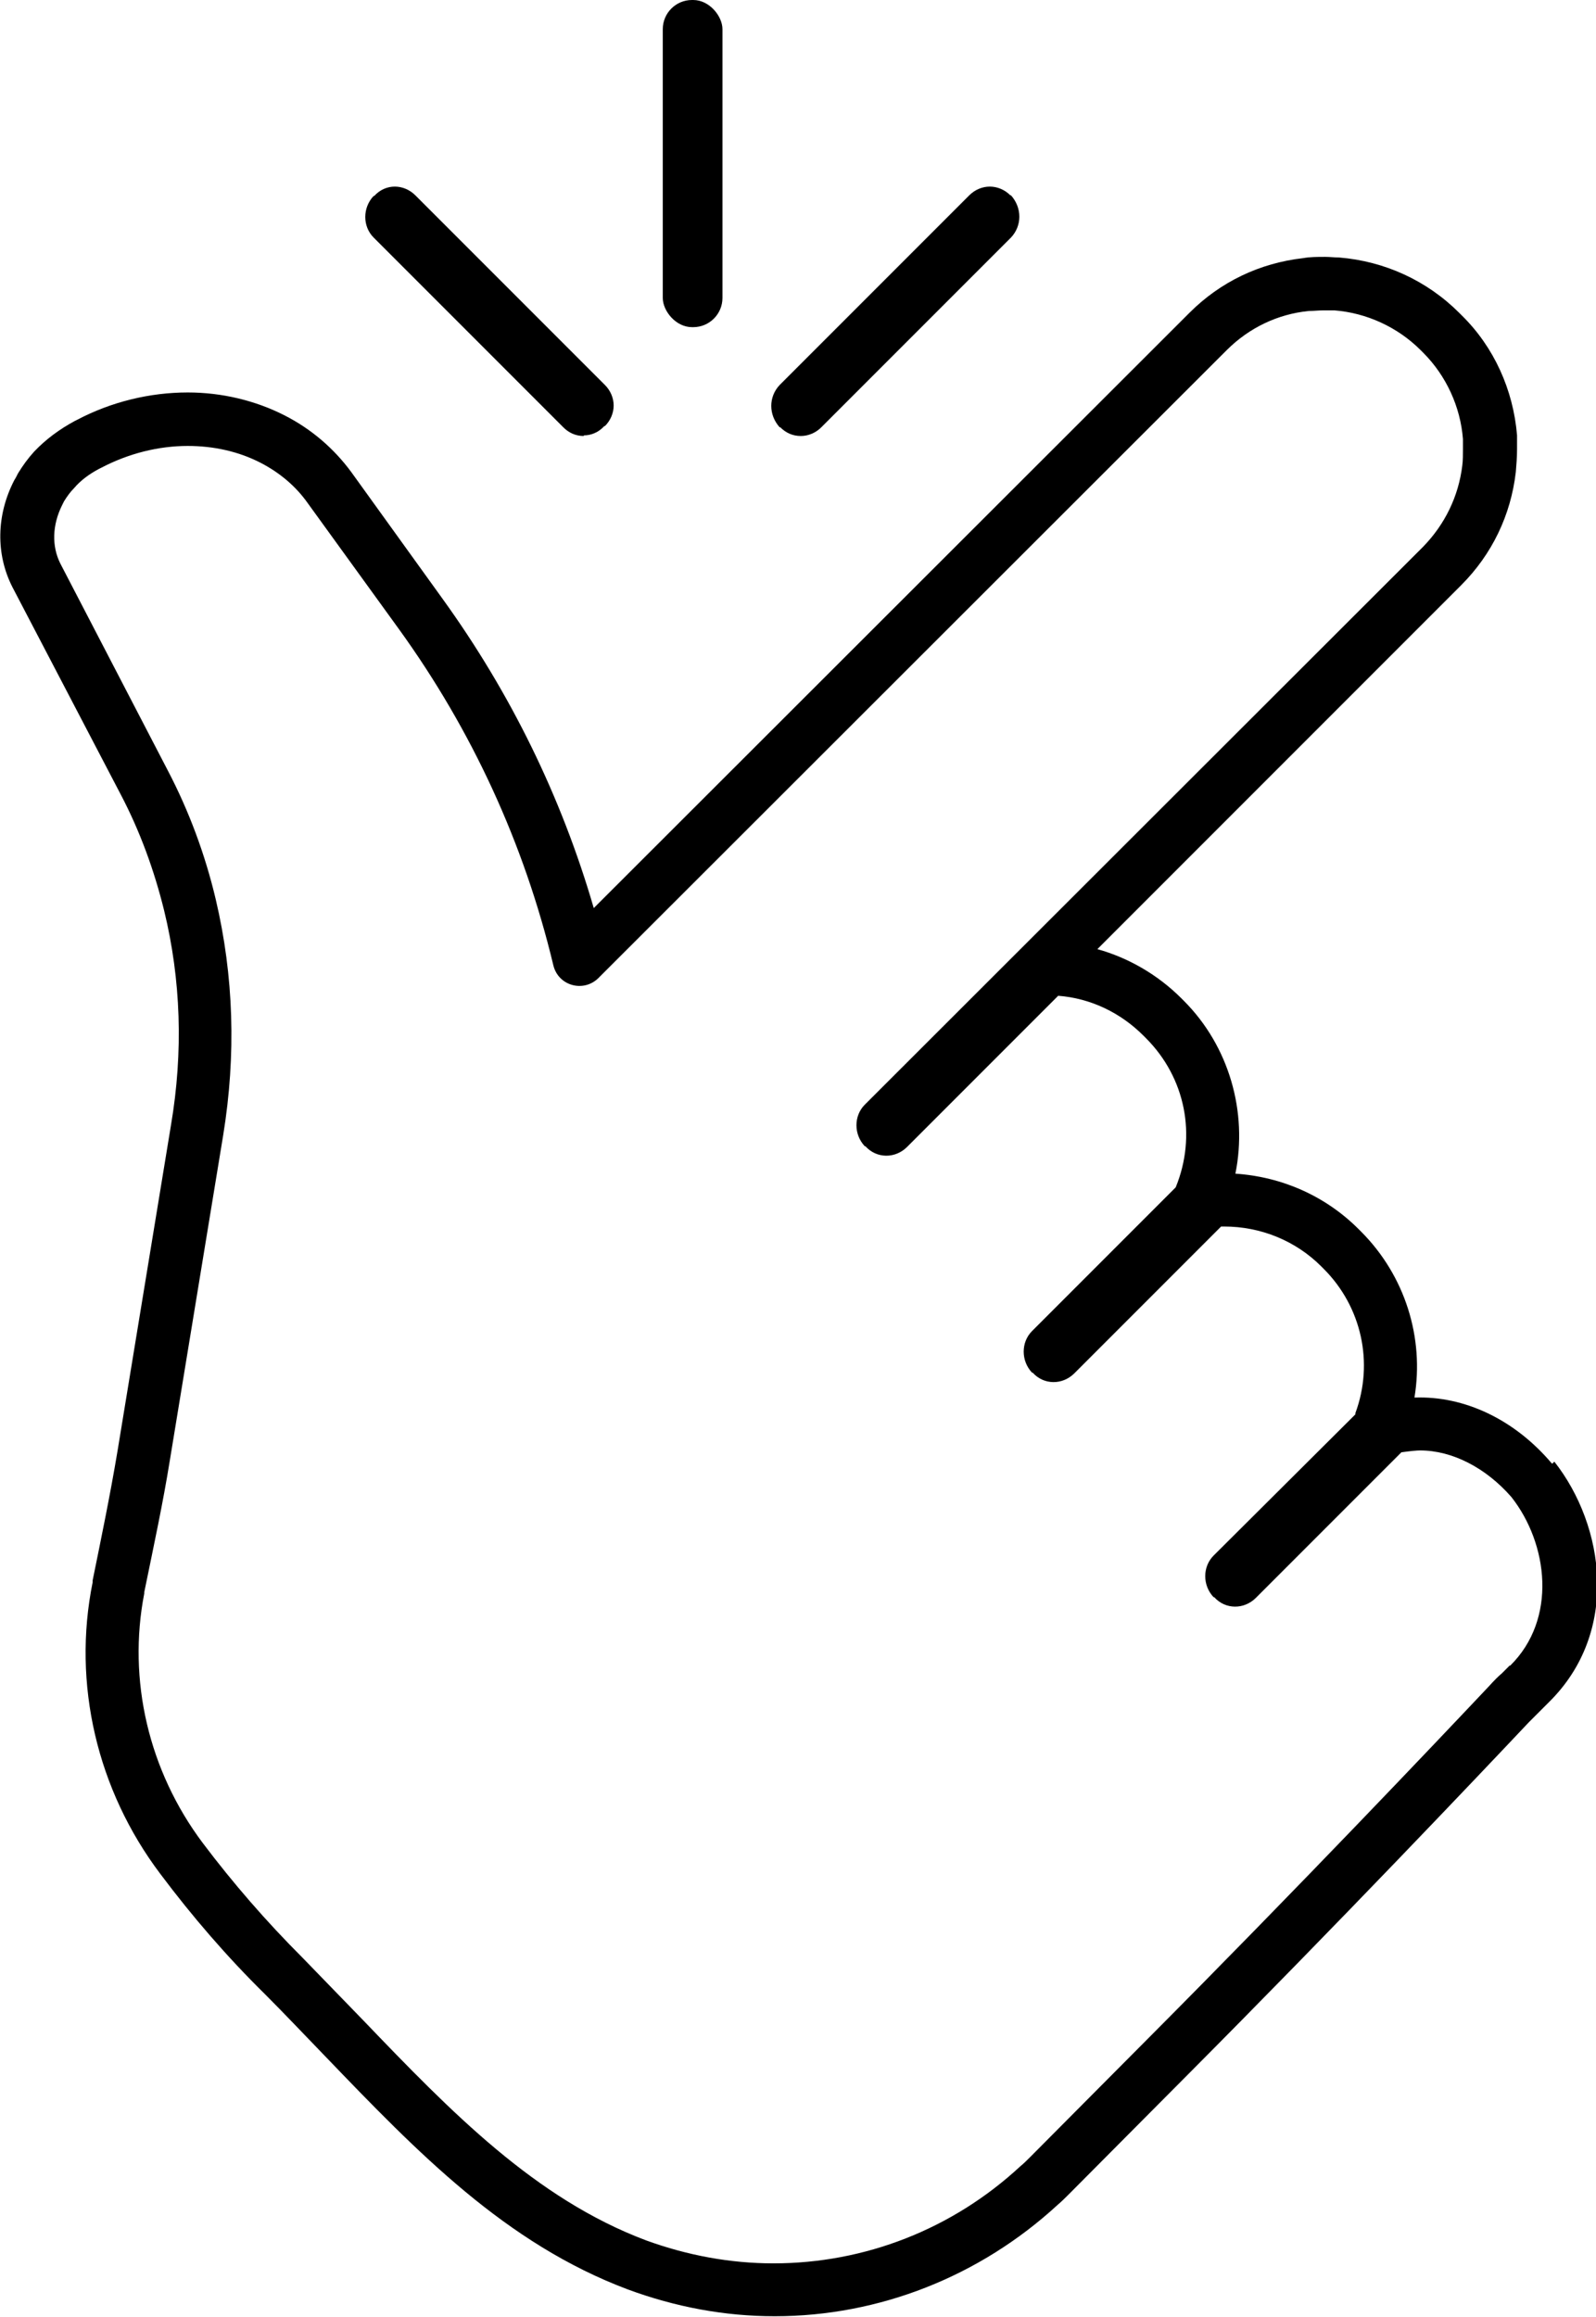
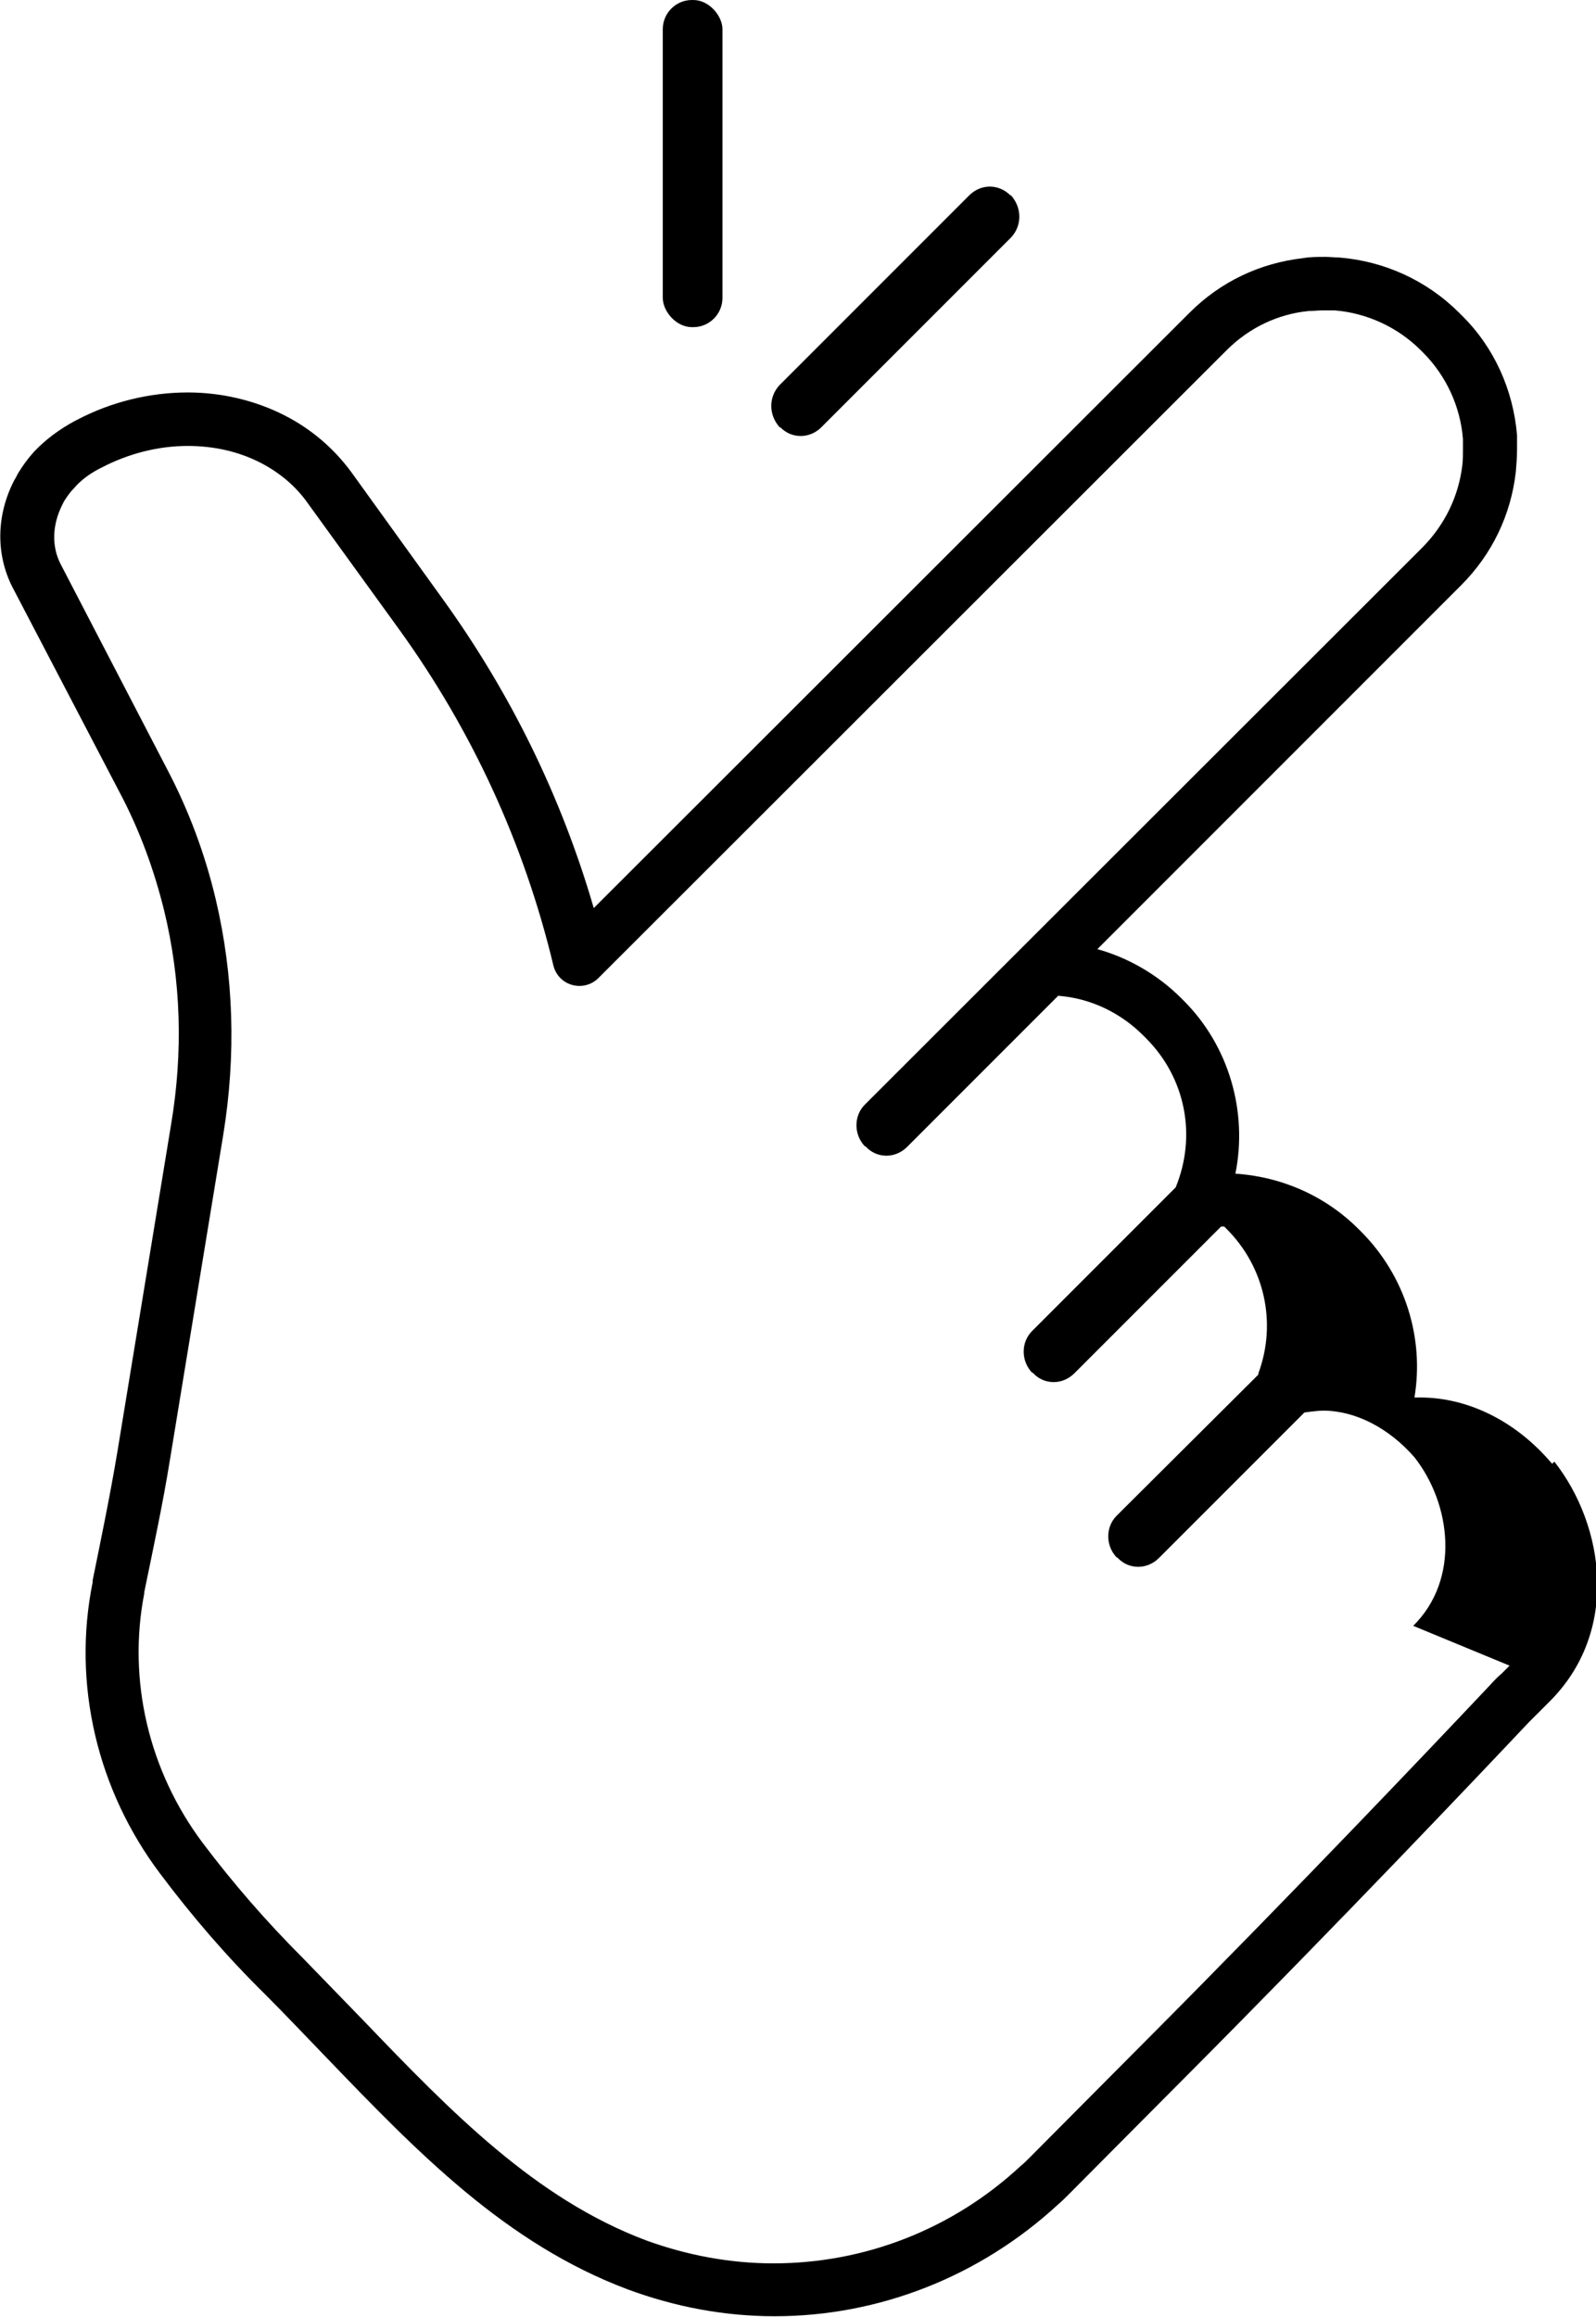
<svg xmlns="http://www.w3.org/2000/svg" id="a" viewBox="0 0 25.67 37.25">
-   <path d="M24.97,23.53h-.01c-.6-.71-1.41-1.09-2.21-1.06,.16-.96-.15-1.96-.86-2.67l-.04-.04c-.53-.53-1.23-.84-1.98-.89,.2-.99-.1-2.05-.83-2.78l-.04-.04c-.38-.38-.85-.65-1.35-.79l5.85-5.85c.5-.5,.8-1.13,.88-1.82,.01-.12,.02-.24,.02-.37,0-.08,0-.15,0-.22-.06-.73-.37-1.42-.89-1.93l-.04-.04c-.52-.52-1.2-.83-1.93-.89-.07,0-.15-.01-.22-.01h-.02c-.11,0-.23,0-.34,.02-.7,.08-1.33,.38-1.83,.88L9.55,14.6c-.52-1.79-1.34-3.46-2.43-4.97l-1.47-2.04c-.28-.38-.64-.69-1.07-.91-.47-.24-1.01-.37-1.56-.37-.61,0-1.23,.15-1.78,.44l-.04,.02c-.24,.13-.46,.29-.65,.49-.1,.11-.18,.22-.26,.35-.02,.04-.04,.08-.06,.11-.29,.56-.3,1.19-.03,1.72l1.74,3.33c.31,.59,.54,1.22,.7,1.87,.27,1.11,.31,2.27,.11,3.45l-.86,5.24c-.12,.72-.27,1.44-.4,2.08v.03c-.33,1.63,.07,3.34,1.09,4.69,.51,.68,1.07,1.33,1.68,1.93,.33,.33,.65,.67,.97,1,1.49,1.55,2.9,3.01,4.87,3.75,.76,.28,1.55,.43,2.36,.43,1.68,0,3.3-.64,4.55-1.79,.06-.05,.12-.11,.18-.17l1.89-1.9c2.45-2.46,4.67-4.8,5.51-5.69,.09-.09,.13-.13,.19-.19,.03-.03,.07-.07,.13-.13,1.15-1.13,.9-2.84,.09-3.87Zm-.69,3.25c-.05,.05-.09,.09-.12,.12-.07,.06-.12,.11-.22,.22-.84,.89-3.04,3.21-5.49,5.67l-1.89,1.9c-.05,.05-.1,.1-.15,.14-1.09,1.01-2.5,1.56-3.97,1.56-.7,0-1.39-.13-2.05-.37-1.78-.67-3.13-2.06-4.55-3.54-.32-.33-.65-.67-.98-1.01-.58-.58-1.11-1.19-1.6-1.84-.87-1.16-1.21-2.62-.94-4.01v-.02c.16-.78,.3-1.43,.41-2.11l.86-5.24c.21-1.29,.17-2.56-.12-3.79-.17-.72-.43-1.42-.77-2.07l-1.73-3.33c-.14-.28-.13-.62,.03-.94,.01-.02,.02-.04,.03-.06,.05-.08,.1-.15,.16-.21,.11-.13,.25-.23,.4-.31l.04-.02c.44-.23,.92-.35,1.39-.35,.42,0,.82,.09,1.17,.27,.31,.16,.57,.38,.76,.65l1.47,2.03c1.17,1.62,2.01,3.44,2.48,5.4h0c.08,.33,.48,.44,.72,.21L19.73,5.63c.36-.36,.82-.58,1.32-.63,.08,0,.16-.01,.24-.01h.02s.1,0,.15,0h0c.52,.04,1.02,.27,1.39,.64l.04,.04c.37,.37,.6,.87,.64,1.39,0,.05,0,.1,0,.16,0,.09,0,.18-.01,.26-.06,.5-.28,.95-.63,1.31l-8.98,8.97c-.18,.18-.18,.48,0,.67h.01c.18,.2,.48,.2,.67,.01l2.43-2.43c.52,.04,1,.27,1.37,.64l.04,.04c.64,.64,.82,1.57,.48,2.4l-2.31,2.31c-.18,.18-.18,.48,0,.67h.01c.18,.2,.48,.2,.67,.01l2.36-2.36s.03,0,.05,0c.59,0,1.15,.23,1.56,.64l.04,.04c.61,.61,.81,1.51,.51,2.32v.02l-2.28,2.27c-.18,.18-.18,.48,0,.67h.01c.18,.2,.48,.2,.67,.01l2.34-2.34c.14-.02,.25-.03,.3-.03,.52,0,1.06,.28,1.47,.75,.59,.75,.74,1.96-.02,2.71Z" />
+   <path d="M24.97,23.53h-.01c-.6-.71-1.41-1.09-2.21-1.06,.16-.96-.15-1.96-.86-2.67l-.04-.04c-.53-.53-1.23-.84-1.98-.89,.2-.99-.1-2.05-.83-2.78l-.04-.04c-.38-.38-.85-.65-1.35-.79l5.85-5.85c.5-.5,.8-1.13,.88-1.82,.01-.12,.02-.24,.02-.37,0-.08,0-.15,0-.22-.06-.73-.37-1.42-.89-1.93l-.04-.04c-.52-.52-1.2-.83-1.93-.89-.07,0-.15-.01-.22-.01h-.02c-.11,0-.23,0-.34,.02-.7,.08-1.33,.38-1.83,.88L9.55,14.6c-.52-1.79-1.34-3.46-2.43-4.97l-1.47-2.04c-.28-.38-.64-.69-1.07-.91-.47-.24-1.01-.37-1.56-.37-.61,0-1.23,.15-1.78,.44l-.04,.02c-.24,.13-.46,.29-.65,.49-.1,.11-.18,.22-.26,.35-.02,.04-.04,.08-.06,.11-.29,.56-.3,1.19-.03,1.72l1.74,3.33c.31,.59,.54,1.22,.7,1.87,.27,1.11,.31,2.27,.11,3.45l-.86,5.24c-.12,.72-.27,1.44-.4,2.08v.03c-.33,1.63,.07,3.34,1.09,4.69,.51,.68,1.07,1.33,1.68,1.93,.33,.33,.65,.67,.97,1,1.49,1.55,2.9,3.01,4.87,3.75,.76,.28,1.55,.43,2.36,.43,1.68,0,3.3-.64,4.55-1.79,.06-.05,.12-.11,.18-.17l1.89-1.9c2.45-2.46,4.67-4.8,5.51-5.69,.09-.09,.13-.13,.19-.19,.03-.03,.07-.07,.13-.13,1.15-1.13,.9-2.84,.09-3.87Zm-.69,3.25c-.05,.05-.09,.09-.12,.12-.07,.06-.12,.11-.22,.22-.84,.89-3.04,3.21-5.49,5.67l-1.89,1.9c-.05,.05-.1,.1-.15,.14-1.09,1.01-2.5,1.56-3.97,1.56-.7,0-1.39-.13-2.05-.37-1.78-.67-3.13-2.06-4.55-3.54-.32-.33-.65-.67-.98-1.01-.58-.58-1.11-1.19-1.6-1.84-.87-1.16-1.21-2.62-.94-4.01v-.02c.16-.78,.3-1.43,.41-2.11l.86-5.24c.21-1.29,.17-2.56-.12-3.79-.17-.72-.43-1.42-.77-2.07l-1.73-3.33c-.14-.28-.13-.62,.03-.94,.01-.02,.02-.04,.03-.06,.05-.08,.1-.15,.16-.21,.11-.13,.25-.23,.4-.31l.04-.02c.44-.23,.92-.35,1.39-.35,.42,0,.82,.09,1.17,.27,.31,.16,.57,.38,.76,.65l1.47,2.03c1.17,1.62,2.01,3.44,2.48,5.4h0c.08,.33,.48,.44,.72,.21L19.73,5.63c.36-.36,.82-.58,1.32-.63,.08,0,.16-.01,.24-.01h.02s.1,0,.15,0h0c.52,.04,1.02,.27,1.39,.64l.04,.04c.37,.37,.6,.87,.64,1.39,0,.05,0,.1,0,.16,0,.09,0,.18-.01,.26-.06,.5-.28,.95-.63,1.31l-8.98,8.97c-.18,.18-.18,.48,0,.67h.01c.18,.2,.48,.2,.67,.01l2.43-2.43c.52,.04,1,.27,1.37,.64l.04,.04c.64,.64,.82,1.57,.48,2.4l-2.31,2.31c-.18,.18-.18,.48,0,.67h.01c.18,.2,.48,.2,.67,.01l2.36-2.36s.03,0,.05,0l.04,.04c.61,.61,.81,1.51,.51,2.32v.02l-2.28,2.27c-.18,.18-.18,.48,0,.67h.01c.18,.2,.48,.2,.67,.01l2.34-2.34c.14-.02,.25-.03,.3-.03,.52,0,1.06,.28,1.47,.75,.59,.75,.74,1.96-.02,2.71Z" />
  <path d="M12.88,7.01c-.13,0-.24-.05-.33-.14h-.01c-.18-.2-.18-.49,0-.68l3.05-3.05c.09-.09,.21-.14,.33-.14s.24,.05,.33,.14h.01c.18,.2,.18,.49,0,.68l-3.05,3.05c-.09,.09-.21,.14-.33,.14Z" />
  <rect x="10.66" y="0" width=".96" height="5.26" rx=".47" ry=".47" />
-   <path d="M9.39,7.01c-.13,0-.24-.05-.33-.14l-3.05-3.05c-.18-.18-.18-.48,0-.67h.01c.09-.1,.21-.15,.33-.15s.24,.05,.33,.14l3.05,3.05c.09,.09,.14,.21,.14,.33s-.05,.24-.14,.33h-.01c-.09,.1-.21,.15-.33,.15Z" />
</svg>